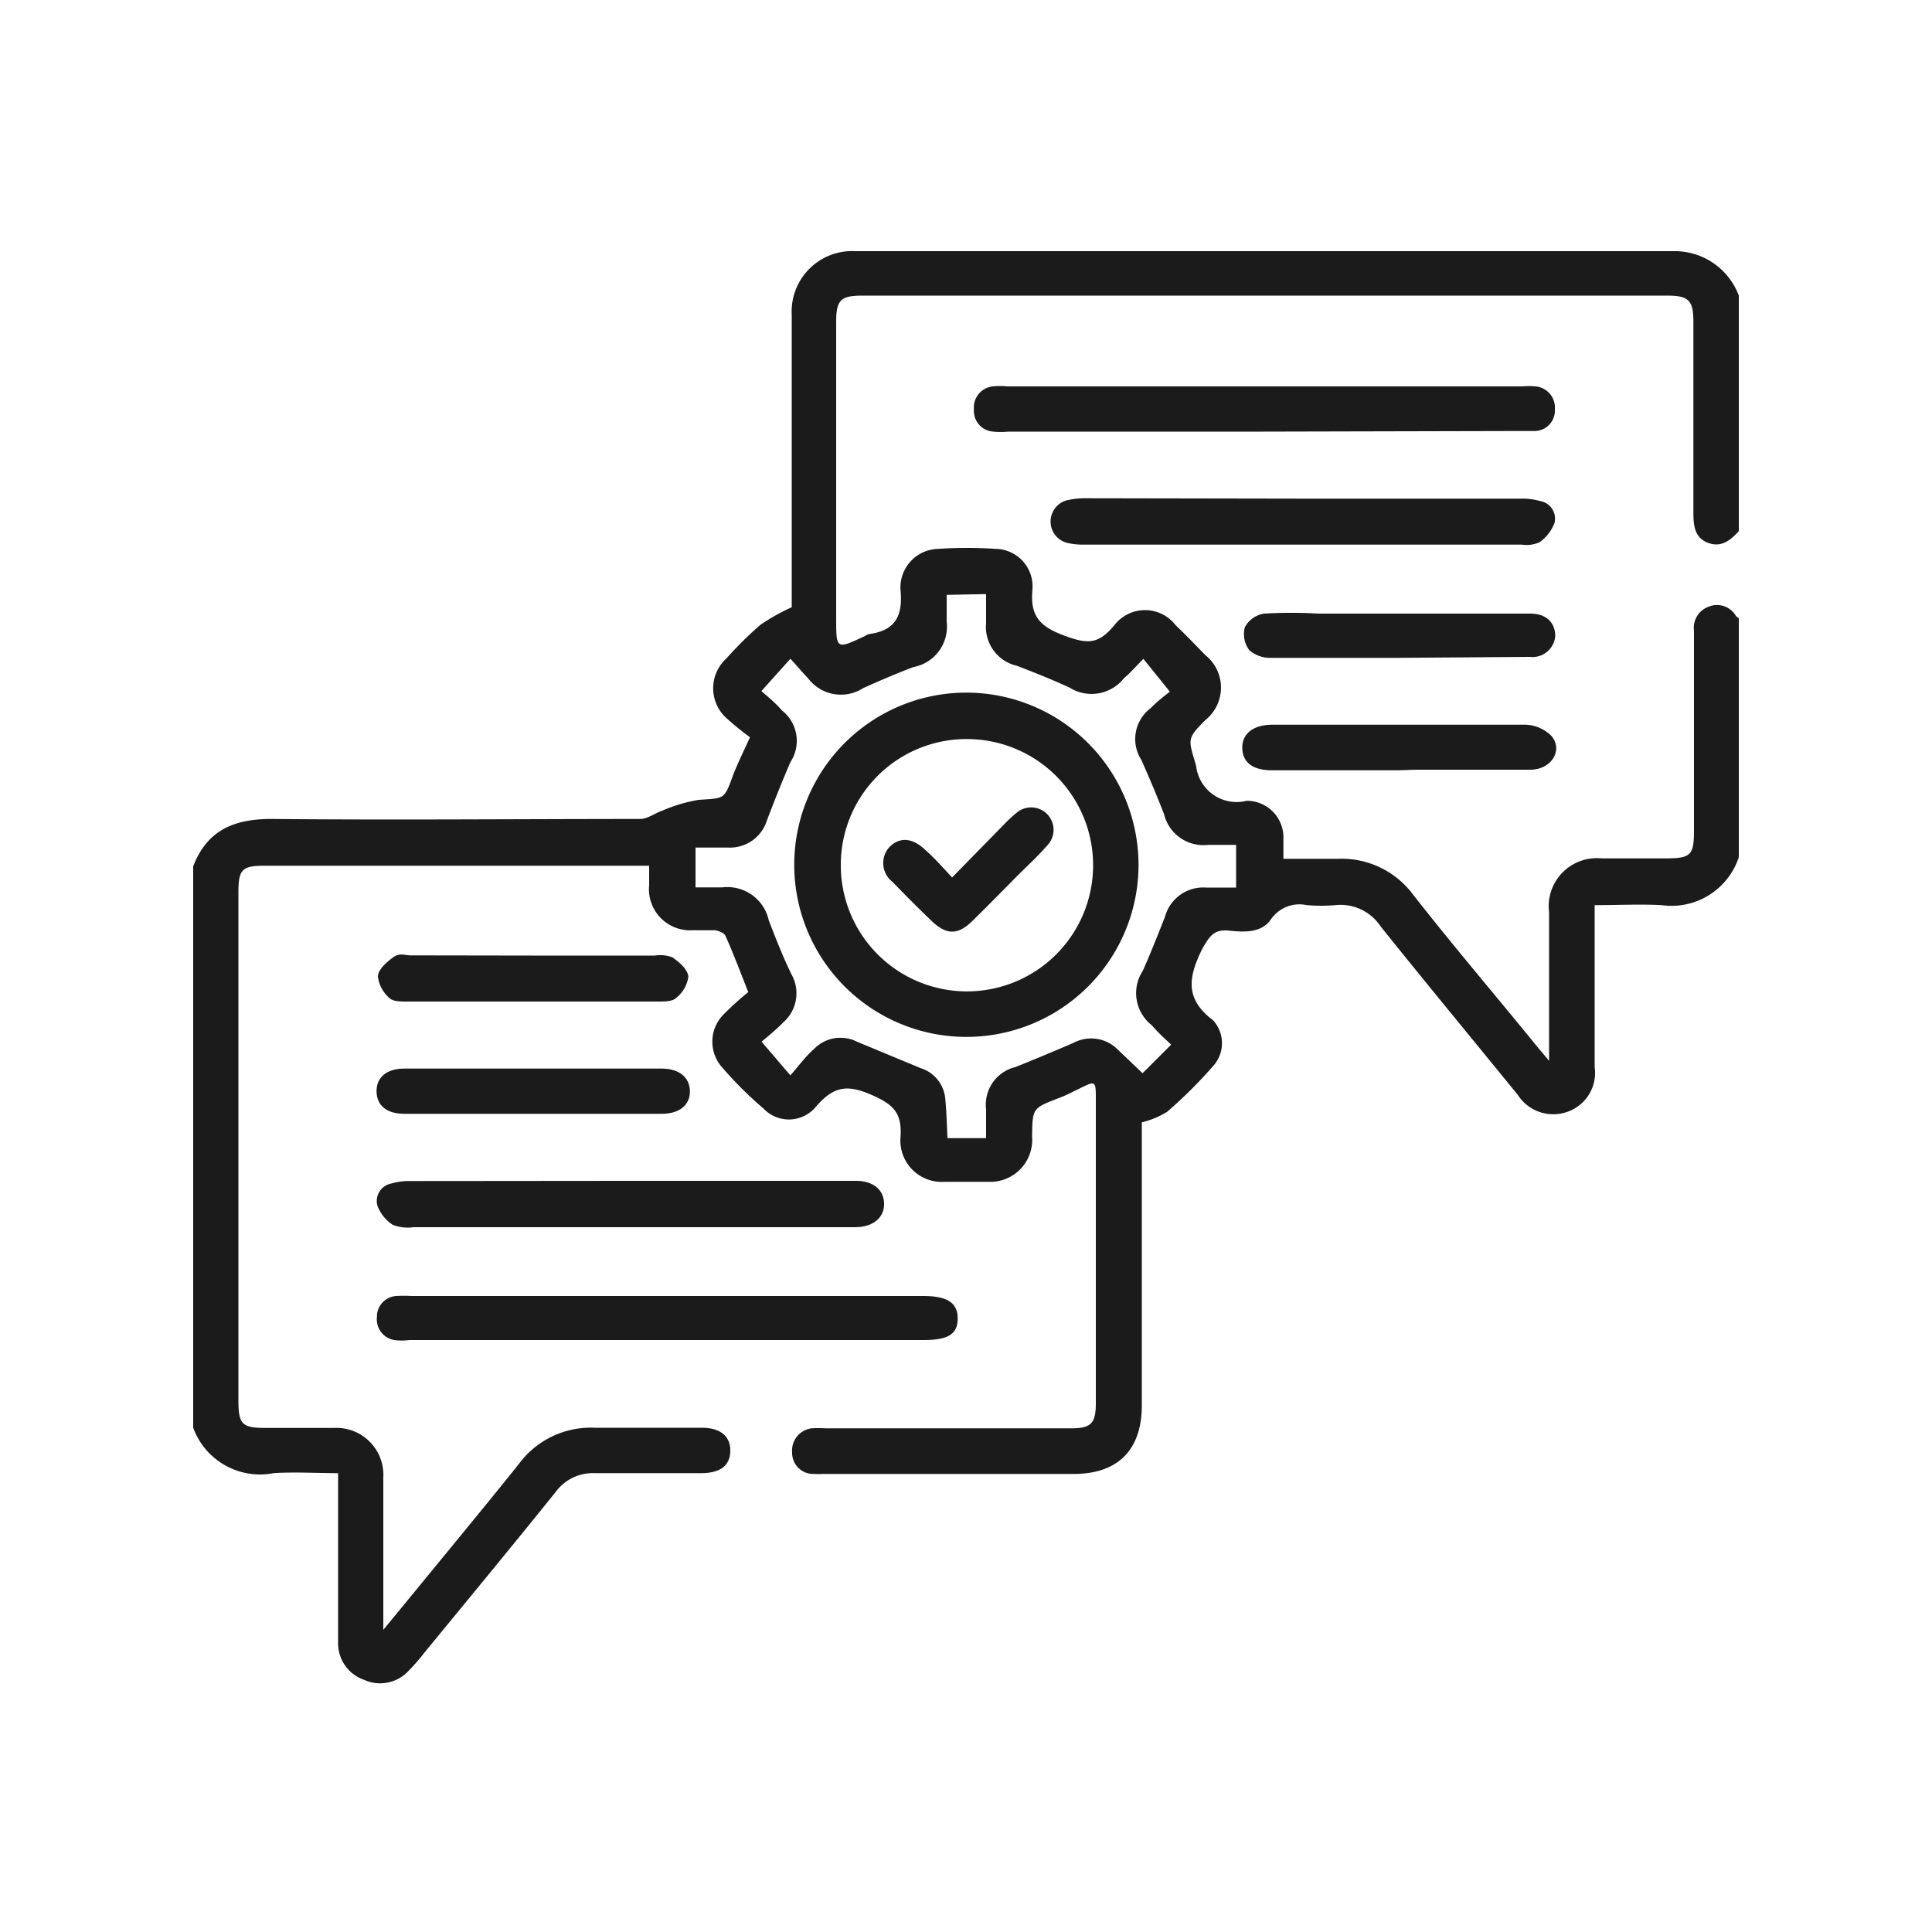
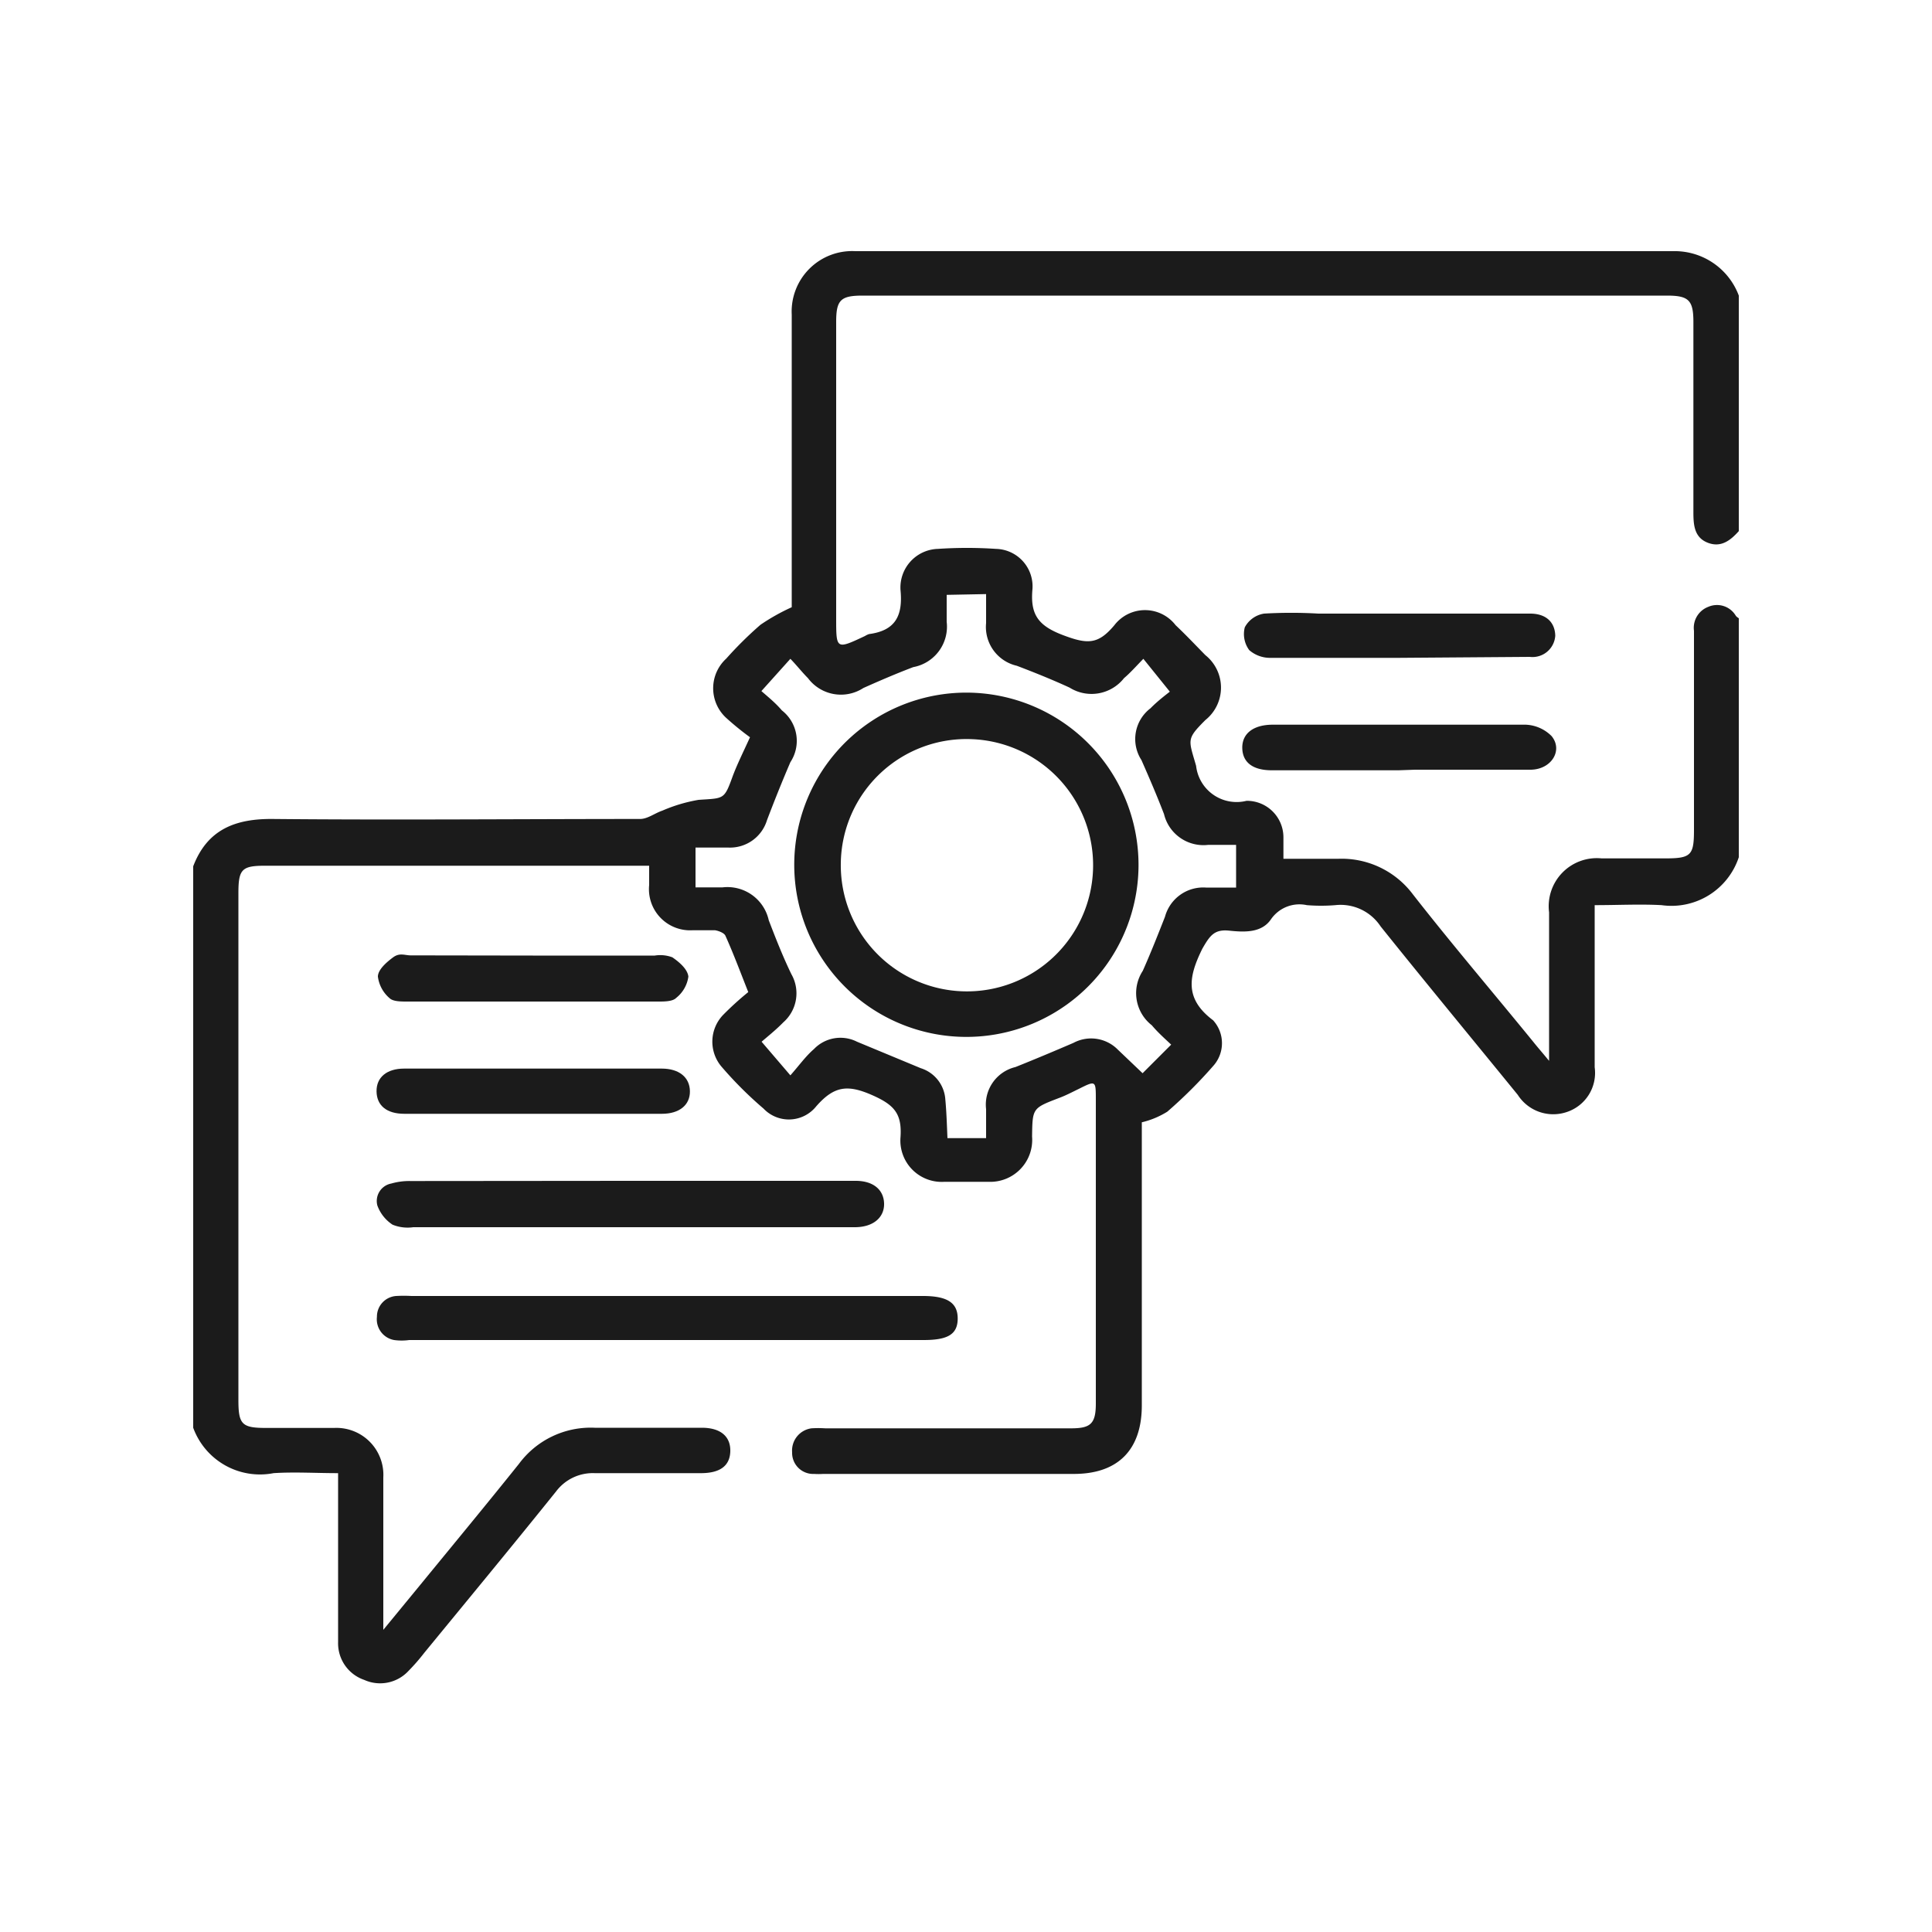
<svg xmlns="http://www.w3.org/2000/svg" id="Layer_1" data-name="Layer 1" viewBox="0 0 100 100">
  <defs>
    <style>.cls-1{fill:#1b1b1b;}</style>
  </defs>
  <path class="cls-1" d="M10,44.84c.73-1.91,2.18-2.47,4.13-2.45,6.33.06,12.66,0,19,0,.39,0,.76-.3,1.15-.43a8.09,8.09,0,0,1,1.88-.56c1.33-.09,1.32,0,1.77-1.24.23-.61.52-1.19.89-2a14.93,14.93,0,0,1-1.23-1,2.08,2.08,0,0,1,0-3.07,19.48,19.48,0,0,1,1.77-1.75,10.62,10.62,0,0,1,1.62-.91v-1c0-4.71,0-9.43,0-14.14A3.13,3.13,0,0,1,44.27,13q21.17,0,42.34,0A3.54,3.54,0,0,1,90,15.3V27.49c-.43.48-.92.87-1.61.6s-.74-.91-.74-1.57c0-3.28,0-6.56,0-9.85,0-1.13-.24-1.37-1.37-1.37H44.65c-1.14,0-1.37.23-1.37,1.36V32c0,1.62,0,1.62,1.49.92a1,1,0,0,1,.21-.1c1.36-.18,1.76-.94,1.63-2.28a2,2,0,0,1,1.94-2.13,22.49,22.49,0,0,1,3,0,1.94,1.94,0,0,1,1.89,2.08c-.12,1.3.28,1.89,1.57,2.38s1.83.49,2.67-.51a2,2,0,0,1,3.17,0c.53.5,1,1,1.54,1.55a2.15,2.15,0,0,1,0,3.36c-1,1-.87,1-.48,2.37a2.11,2.11,0,0,0,2.61,1.81,1.89,1.89,0,0,1,1.91,1.88c0,.35,0,.7,0,1.12h2.85a4.61,4.61,0,0,1,3.85,1.84c2,2.56,4.15,5.08,6.22,7.62.23.29.47.56.83,1V47.22a2.49,2.49,0,0,1,2.72-2.79c1.1,0,2.19,0,3.29,0,1.34,0,1.49-.16,1.49-1.47V32.65a1.16,1.16,0,0,1,.74-1.24,1.13,1.13,0,0,1,1.43.47A.58.58,0,0,0,90,32V44.37a3.67,3.67,0,0,1-4,2.48c-1.12-.06-2.23,0-3.46,0v.89q0,3.75,0,7.5a2.13,2.13,0,0,1-1.45,2.32,2.18,2.18,0,0,1-2.53-.89c-2.37-2.91-4.76-5.8-7.1-8.72a2.48,2.48,0,0,0-2.34-1.1,9.14,9.14,0,0,1-1.48,0,1.79,1.79,0,0,0-1.86.74c-.49.71-1.39.66-2.16.58s-1,.26-1.39.94c-.71,1.44-.93,2.58.56,3.7a1.76,1.76,0,0,1,0,2.37,24,24,0,0,1-2.37,2.36,4.41,4.41,0,0,1-1.32.55v.74c0,4.64,0,9.28,0,13.91,0,2.29-1.22,3.54-3.49,3.55-4.35,0-8.69,0-13,0a3.62,3.62,0,0,1-.47,0A1.09,1.09,0,0,1,41,75.17a1.16,1.16,0,0,1,1-1.24,5.56,5.56,0,0,1,.71,0H55.44c1,0,1.28-.23,1.28-1.28V56.92c0-1,0-1-.9-.55-.33.16-.65.33-1,.46-1.38.53-1.38.52-1.4,2a2.17,2.17,0,0,1-2.26,2.34c-.75,0-1.51,0-2.27,0a2.14,2.14,0,0,1-2.28-2.31c.08-1.2-.31-1.66-1.43-2.16-1.3-.58-2-.5-2.93.56a1.81,1.81,0,0,1-2.73.12,19.87,19.87,0,0,1-2.2-2.2,2,2,0,0,1,.11-2.65,15.75,15.75,0,0,1,1.3-1.18c-.42-1.06-.77-2-1.18-2.91-.06-.15-.35-.26-.54-.29-.39,0-.78,0-1.17,0a2.13,2.13,0,0,1-2.24-2.34c0-.3,0-.61,0-1-.32,0-.57,0-.83,0H13.72c-1.2,0-1.38.18-1.38,1.41V72.47c0,1.26.18,1.44,1.44,1.44s2.34,0,3.51,0a2.43,2.43,0,0,1,2.55,2.56c0,2.55,0,5.09,0,7.89l1.89-2.3c1.71-2.09,3.44-4.18,5.13-6.29a4.62,4.62,0,0,1,3.92-1.87c1.84,0,3.69,0,5.54,0,1,0,1.5.47,1.48,1.22s-.53,1.12-1.48,1.13c-1.85,0-3.7,0-5.54,0a2.38,2.38,0,0,0-2,.95c-2.25,2.8-4.54,5.57-6.82,8.35a10.41,10.41,0,0,1-.82.94,2,2,0,0,1-2.29.46A2,2,0,0,1,17.5,85c0-2.6,0-5.21,0-7.81v-.94c-1.17,0-2.26-.07-3.34,0A3.68,3.68,0,0,1,10,73.9ZM49,30.79c0,.51,0,.95,0,1.39a2.13,2.13,0,0,1-1.73,2.35c-.87.33-1.73.7-2.58,1.08a2.13,2.13,0,0,1-2.87-.51c-.31-.31-.58-.66-.91-1l-1.5,1.67c.33.29.72.6,1.06,1a2,2,0,0,1,.44,2.68c-.43,1-.83,2-1.21,3a2,2,0,0,1-2,1.42c-.54,0-1.08,0-1.7,0v2.06H37.4a2.19,2.19,0,0,1,2.39,1.7c.36.94.73,1.88,1.17,2.79a2,2,0,0,1-.42,2.5c-.38.39-.81.73-1.12,1l1.49,1.74c.45-.51.8-1,1.22-1.36a1.9,1.9,0,0,1,2.23-.38l3.3,1.37a1.82,1.82,0,0,1,1.27,1.62c.06.64.08,1.29.11,2h2c0-.53,0-1,0-1.5a2,2,0,0,1,1.52-2.18c1-.4,2-.82,3-1.25a1.94,1.94,0,0,1,2.3.35l1.28,1.22,1.48-1.48c-.35-.33-.7-.64-1-1a2.11,2.11,0,0,1-.47-2.82c.41-.92.78-1.86,1.15-2.8a2.05,2.05,0,0,1,2.12-1.51c.51,0,1,0,1.56,0V43.73c-.51,0-1,0-1.44,0a2.1,2.1,0,0,1-2.29-1.59c-.36-.94-.76-1.87-1.17-2.8a2,2,0,0,1,.47-2.68c.35-.36.76-.67,1-.86l-1.37-1.7c-.39.4-.68.73-1,1a2.14,2.14,0,0,1-2.82.49c-.89-.41-1.81-.78-2.73-1.13a2.06,2.06,0,0,1-1.59-2.21c0-.48,0-1,0-1.5Z" />
  <path class="cls-1" d="M34.53,69.36H21.18a2.9,2.9,0,0,1-.78,0,1.09,1.09,0,0,1-.89-1.2,1.07,1.07,0,0,1,1-1.08,6.71,6.71,0,0,1,.78,0H47.77c1.28,0,1.81.36,1.8,1.19S49,69.36,47.8,69.36Z" />
  <path class="cls-1" d="M32.57,61.12H44.29c.91,0,1.45.46,1.47,1.17s-.54,1.22-1.49,1.23H21.39a2.07,2.07,0,0,1-1.07-.13,2,2,0,0,1-.79-1,.92.92,0,0,1,.72-1.13,3.39,3.39,0,0,1,1-.13Z" />
  <path class="cls-1" d="M27.58,49.46h6.31a1.79,1.79,0,0,1,.91.09c.35.24.79.61.83,1A1.7,1.7,0,0,1,35,51.65c-.17.18-.58.19-.88.19H21.06c-.3,0-.71,0-.89-.17a1.76,1.76,0,0,1-.61-1.12c0-.36.45-.75.79-1s.6-.1.91-.1Z" />
  <path class="cls-1" d="M27.56,57.65H20.93c-.92,0-1.43-.43-1.44-1.16s.53-1.18,1.43-1.18H34.25c.91,0,1.45.46,1.46,1.17s-.54,1.17-1.45,1.17Z" />
-   <path class="cls-1" d="M65.38,22.34H52.19a4.07,4.07,0,0,1-.78,0,1.07,1.07,0,0,1-1-1.13A1.1,1.1,0,0,1,51.38,20a4,4,0,0,1,.78,0H78.78a4.1,4.1,0,0,1,.7,0,1.1,1.1,0,0,1,1,1.18,1.06,1.06,0,0,1-1.06,1.13c-.41,0-.83,0-1.24,0Z" />
-   <path class="cls-1" d="M67.42,25.81H78.74a3.35,3.35,0,0,1,1,.13.92.92,0,0,1,.72,1.13,2.15,2.15,0,0,1-.78,1,1.66,1.66,0,0,1-.91.12H56.12a3.6,3.6,0,0,1-.92-.1,1.14,1.14,0,0,1,0-2.19,4.14,4.14,0,0,1,1-.11Z" />
  <path class="cls-1" d="M72.39,34.05c-2.2,0-4.41,0-6.62,0a1.64,1.64,0,0,1-1.11-.4,1.4,1.4,0,0,1-.23-1.18,1.37,1.37,0,0,1,1-.71,23.92,23.92,0,0,1,2.81,0H78.58c.2,0,.41,0,.62,0,.82,0,1.28.44,1.3,1.14A1.18,1.18,0,0,1,79.18,34Z" />
  <path class="cls-1" d="M72.38,39.87c-2.18,0-4.36,0-6.55,0-1,0-1.52-.42-1.53-1.16s.57-1.2,1.58-1.2c4.37,0,8.73,0,13.1,0a2,2,0,0,1,1.33.59c.6.73,0,1.72-1.07,1.74-2,0-4,0-6,0Z" />
  <path class="cls-1" d="M58.93,44.76a8.91,8.91,0,1,1-8.86-8.91A8.92,8.92,0,0,1,58.93,44.76Zm-15.41-.08a6.53,6.53,0,1,0,6.81-6.42A6.51,6.51,0,0,0,43.52,44.68Z" />
-   <path class="cls-1" d="M49.28,45.42,52,42.64a6.87,6.87,0,0,1,.63-.58,1.16,1.16,0,0,1,1.62,1.65c-.51.59-1.09,1.12-1.64,1.67-.75.76-1.5,1.52-2.26,2.27s-1.35.77-2.15,0-1.33-1.31-2-2a1.23,1.23,0,0,1-.17-1.8c.53-.54,1.19-.5,1.86.14C48.39,44.43,48.8,44.9,49.28,45.42Z" />
</svg>